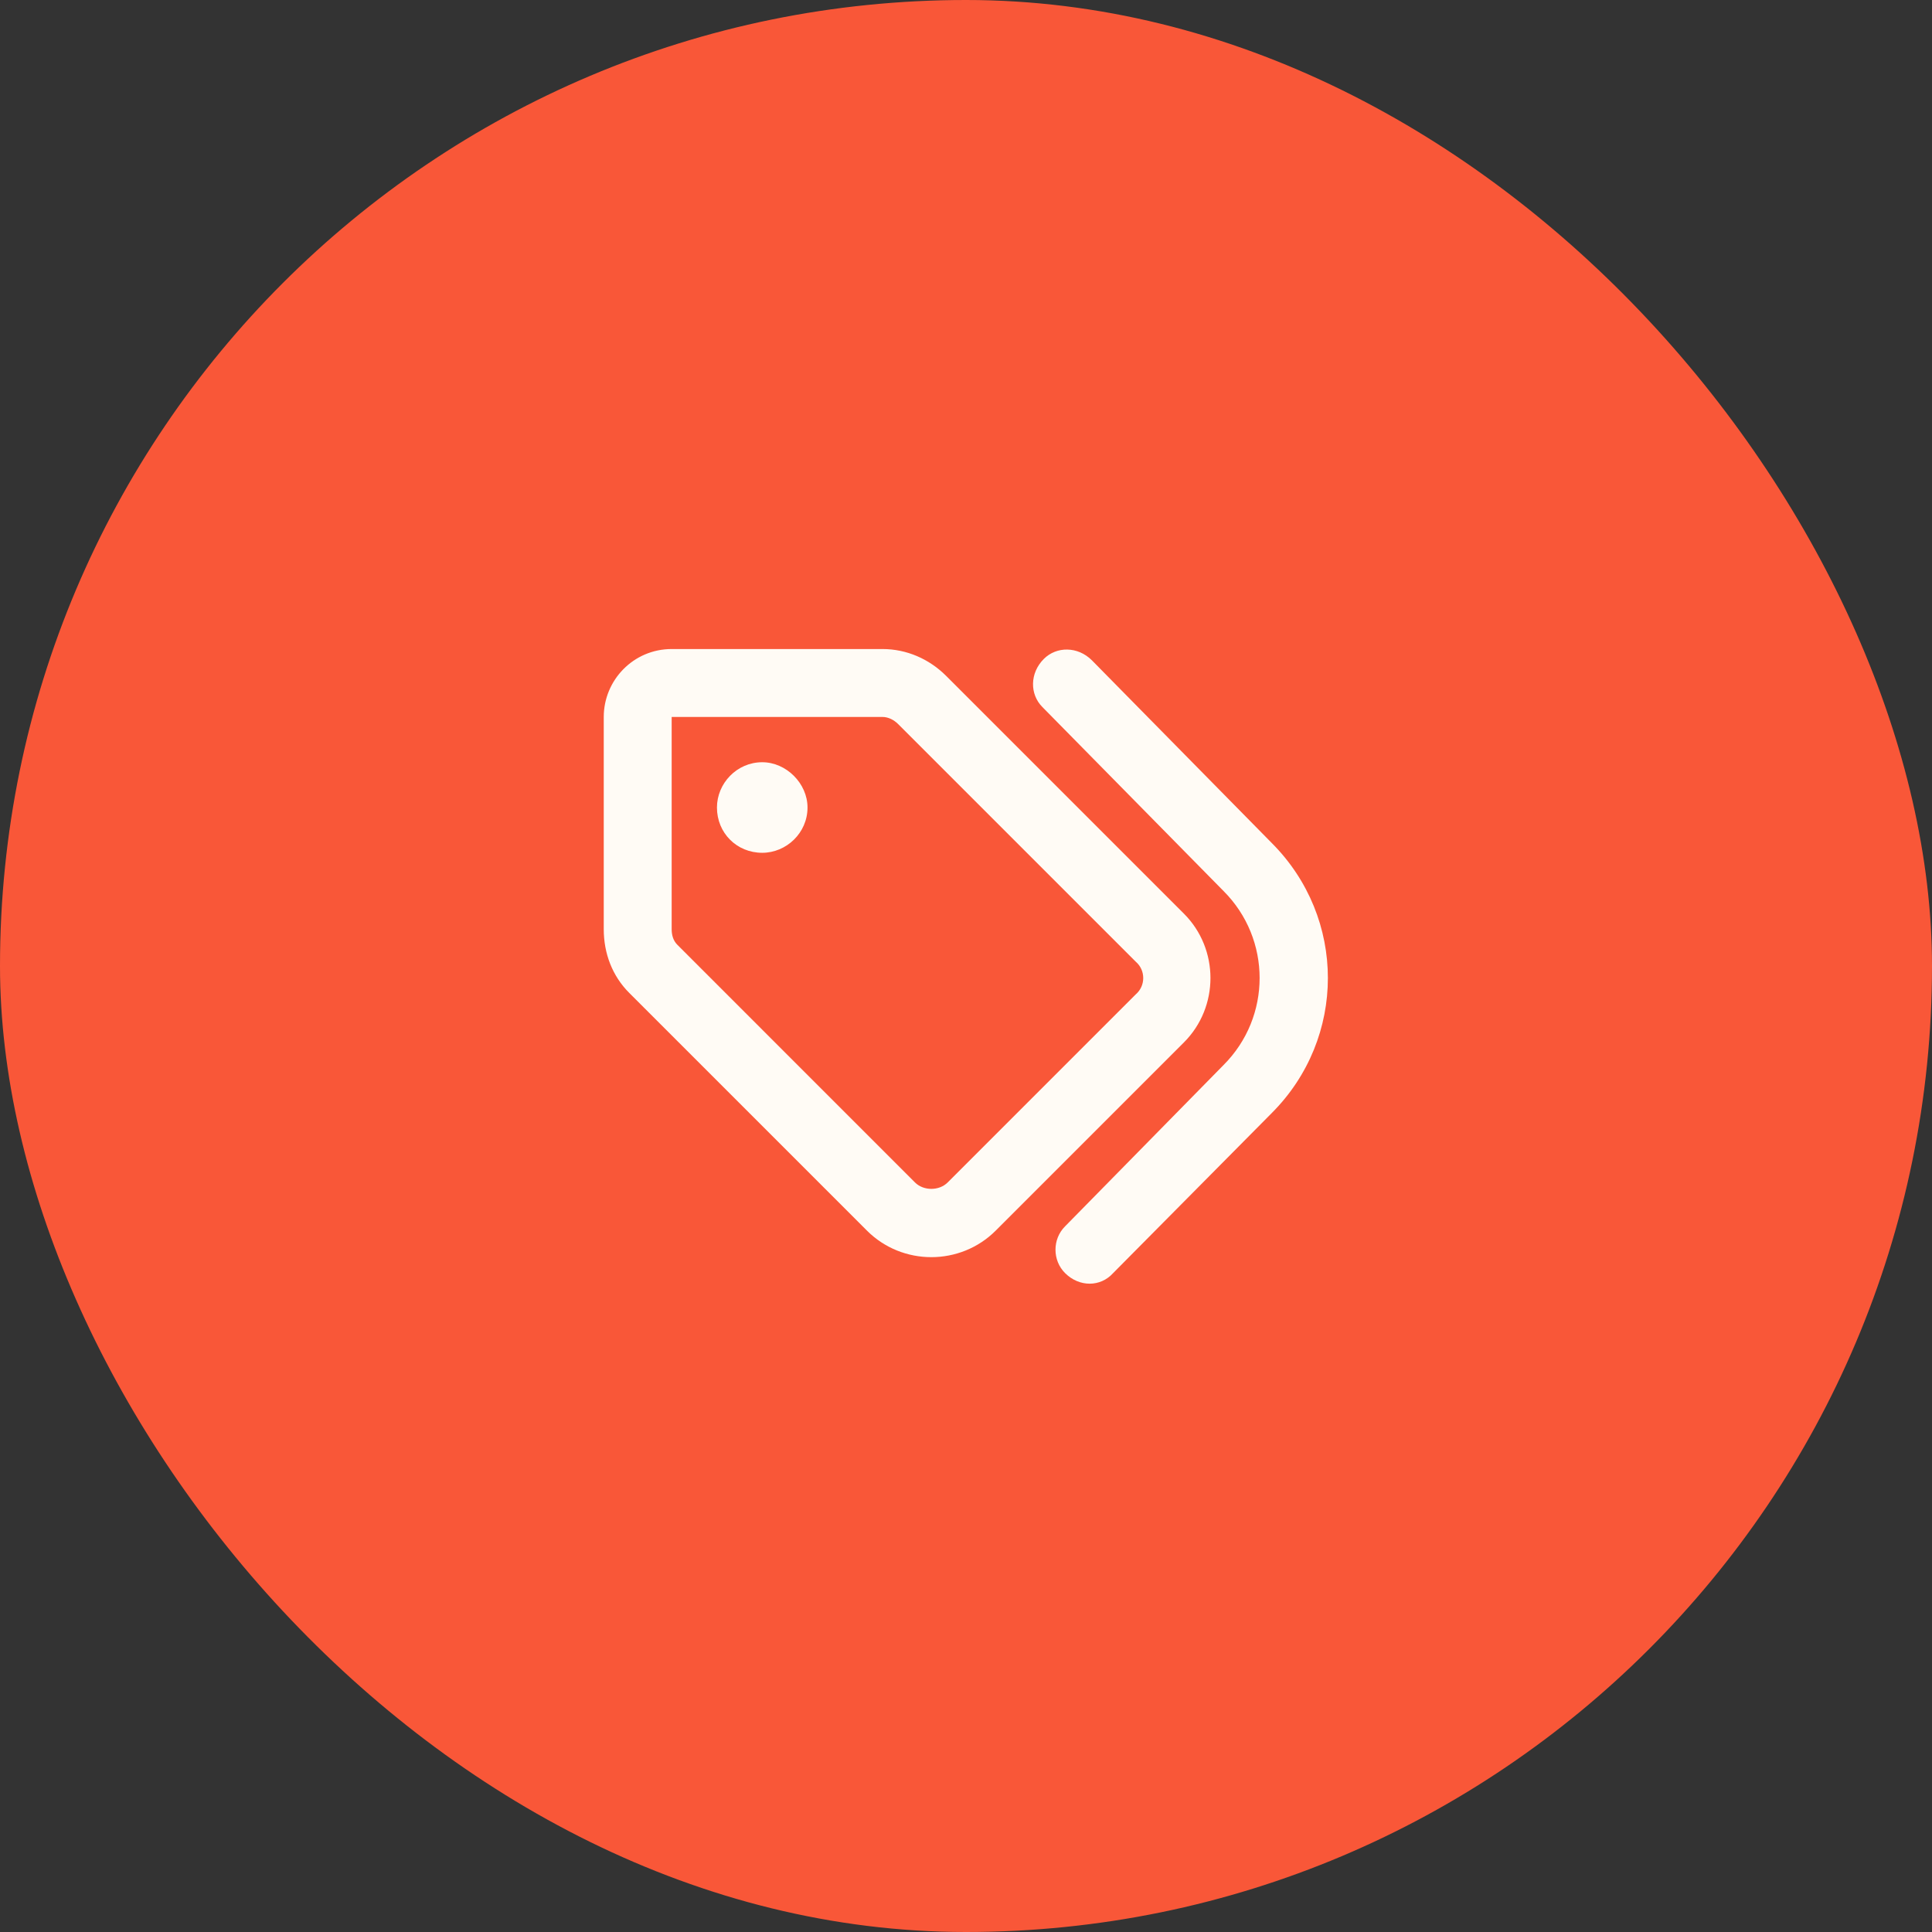
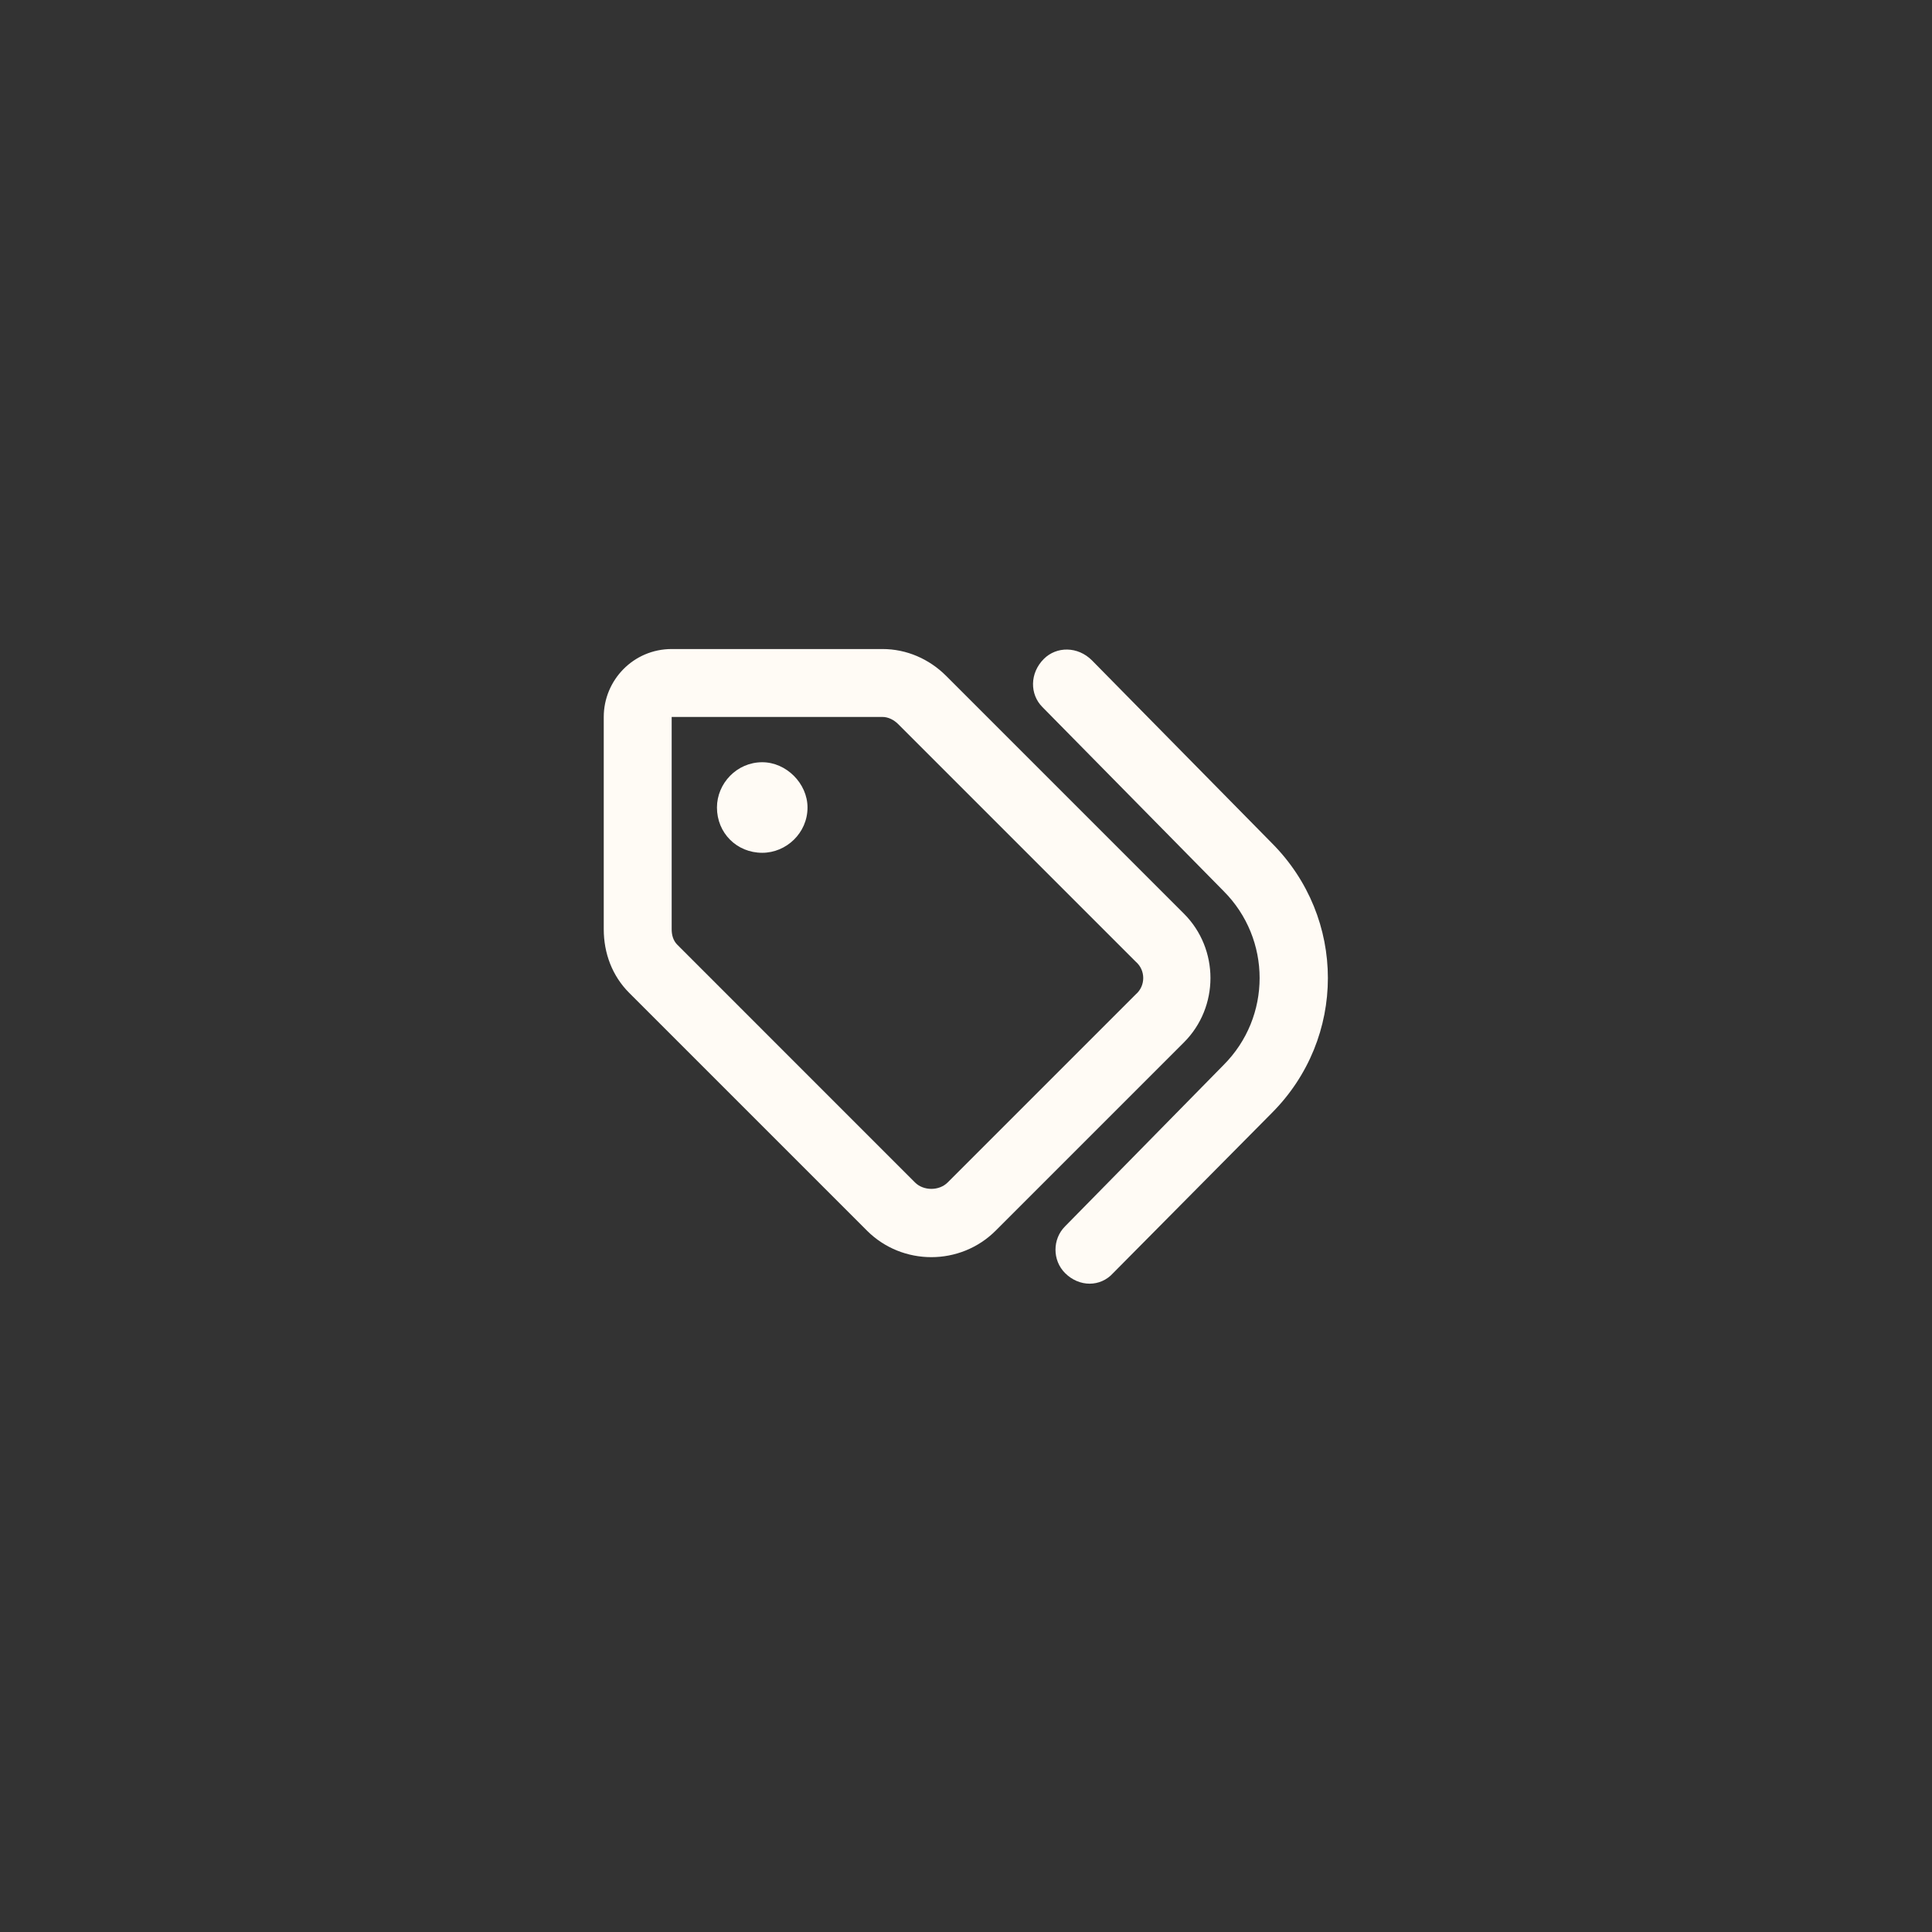
<svg xmlns="http://www.w3.org/2000/svg" width="64" height="64" viewBox="0 0 64 64" fill="none">
  <rect x="0" y="0" width="64" height="64" fill="#333333" stroke="none" />
-   <rect width="64" height="64" rx="32" fill="#F95738" />
  <path d="M36.172 21.875L42.125 27.922C44.609 30.406 44.609 34.391 42.125 36.875L36.875 42.172C36.453 42.641 35.75 42.641 35.281 42.172C34.859 41.75 34.859 41.047 35.281 40.625L40.531 35.281C42.125 33.688 42.125 31.109 40.531 29.516L34.531 23.422C34.109 23 34.109 22.297 34.578 21.828C35 21.406 35.703 21.406 36.172 21.875ZM31.344 22.391L39.219 30.266C40.391 31.438 40.391 33.359 39.219 34.531L32.984 40.766C31.812 41.938 29.891 41.938 28.719 40.766L20.844 32.891C20.281 32.328 20 31.578 20 30.781V23.75C20 22.531 20.984 21.5 22.25 21.5H29.234C30.031 21.5 30.781 21.828 31.344 22.391ZM22.25 23.75V30.781C22.25 30.969 22.297 31.156 22.438 31.297L30.312 39.172C30.594 39.453 31.109 39.453 31.391 39.172L37.625 32.938C37.953 32.656 37.953 32.141 37.625 31.859L29.75 23.984C29.609 23.844 29.422 23.75 29.234 23.75H22.25ZM26.75 26.75C26.75 27.594 26.047 28.25 25.25 28.25C24.406 28.25 23.75 27.594 23.75 26.75C23.75 25.953 24.406 25.25 25.25 25.25C26.047 25.25 26.75 25.953 26.75 26.75Z" fill="#FFFBF5" />
</svg>